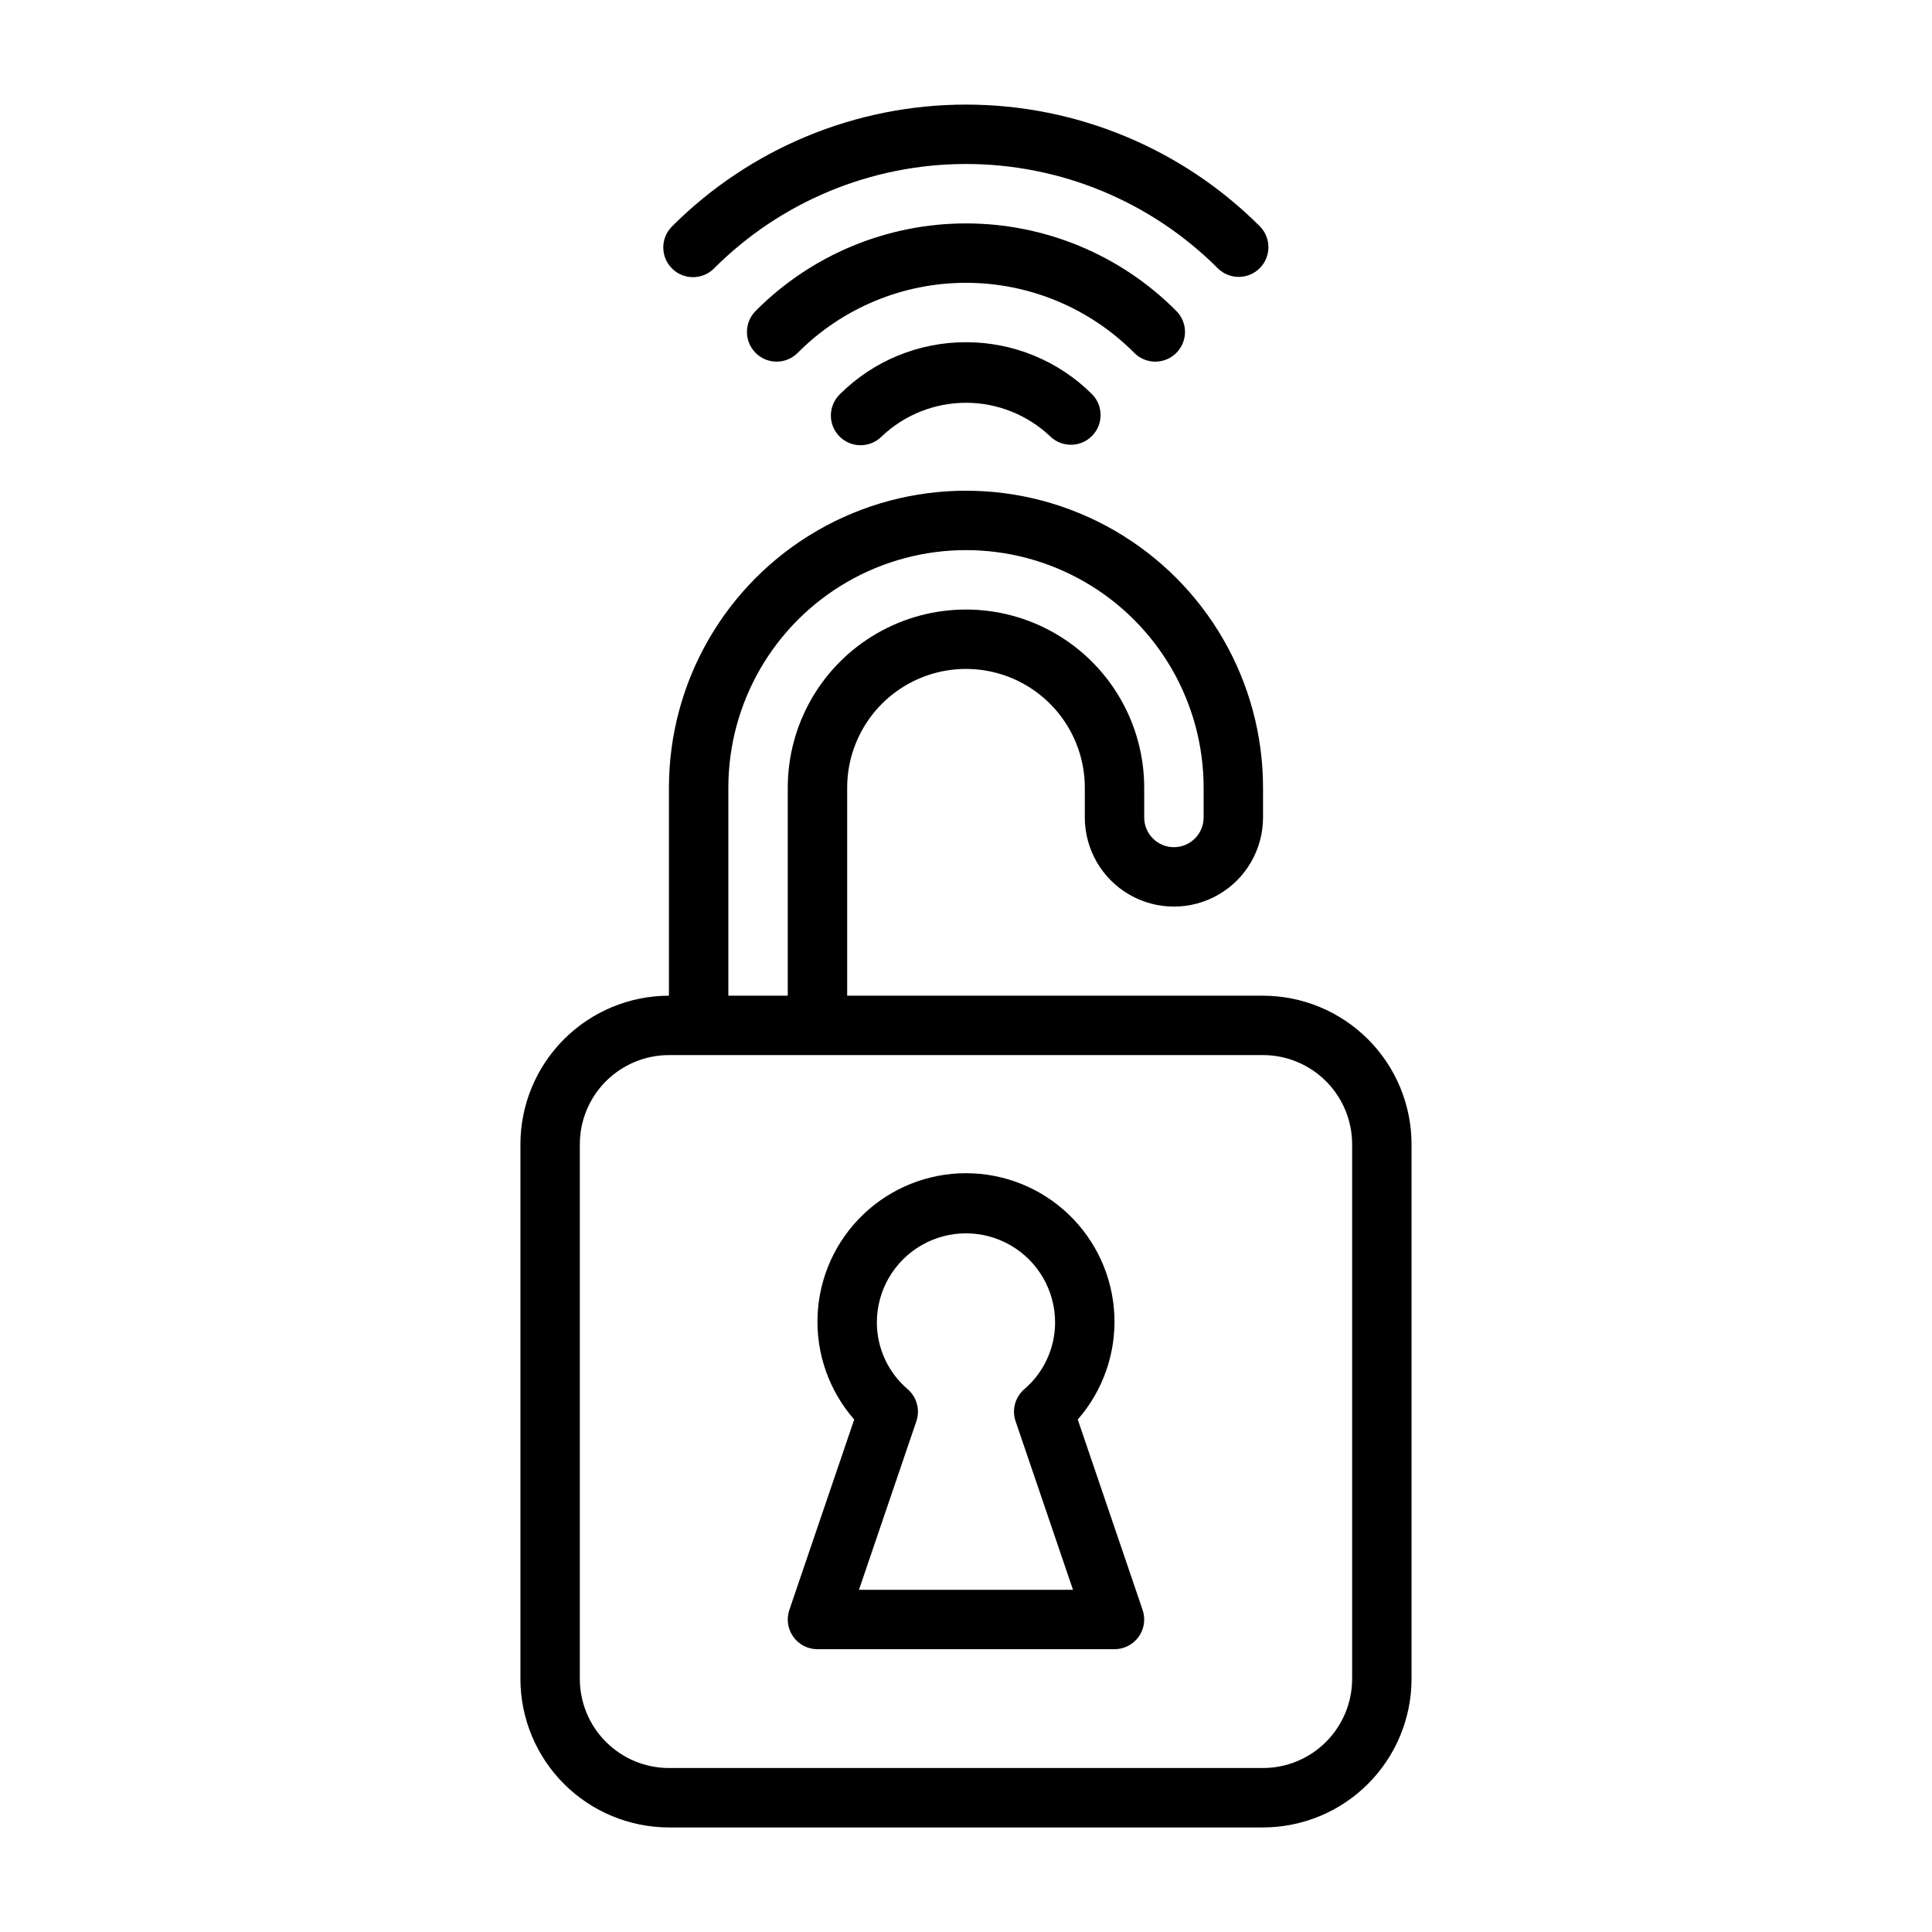
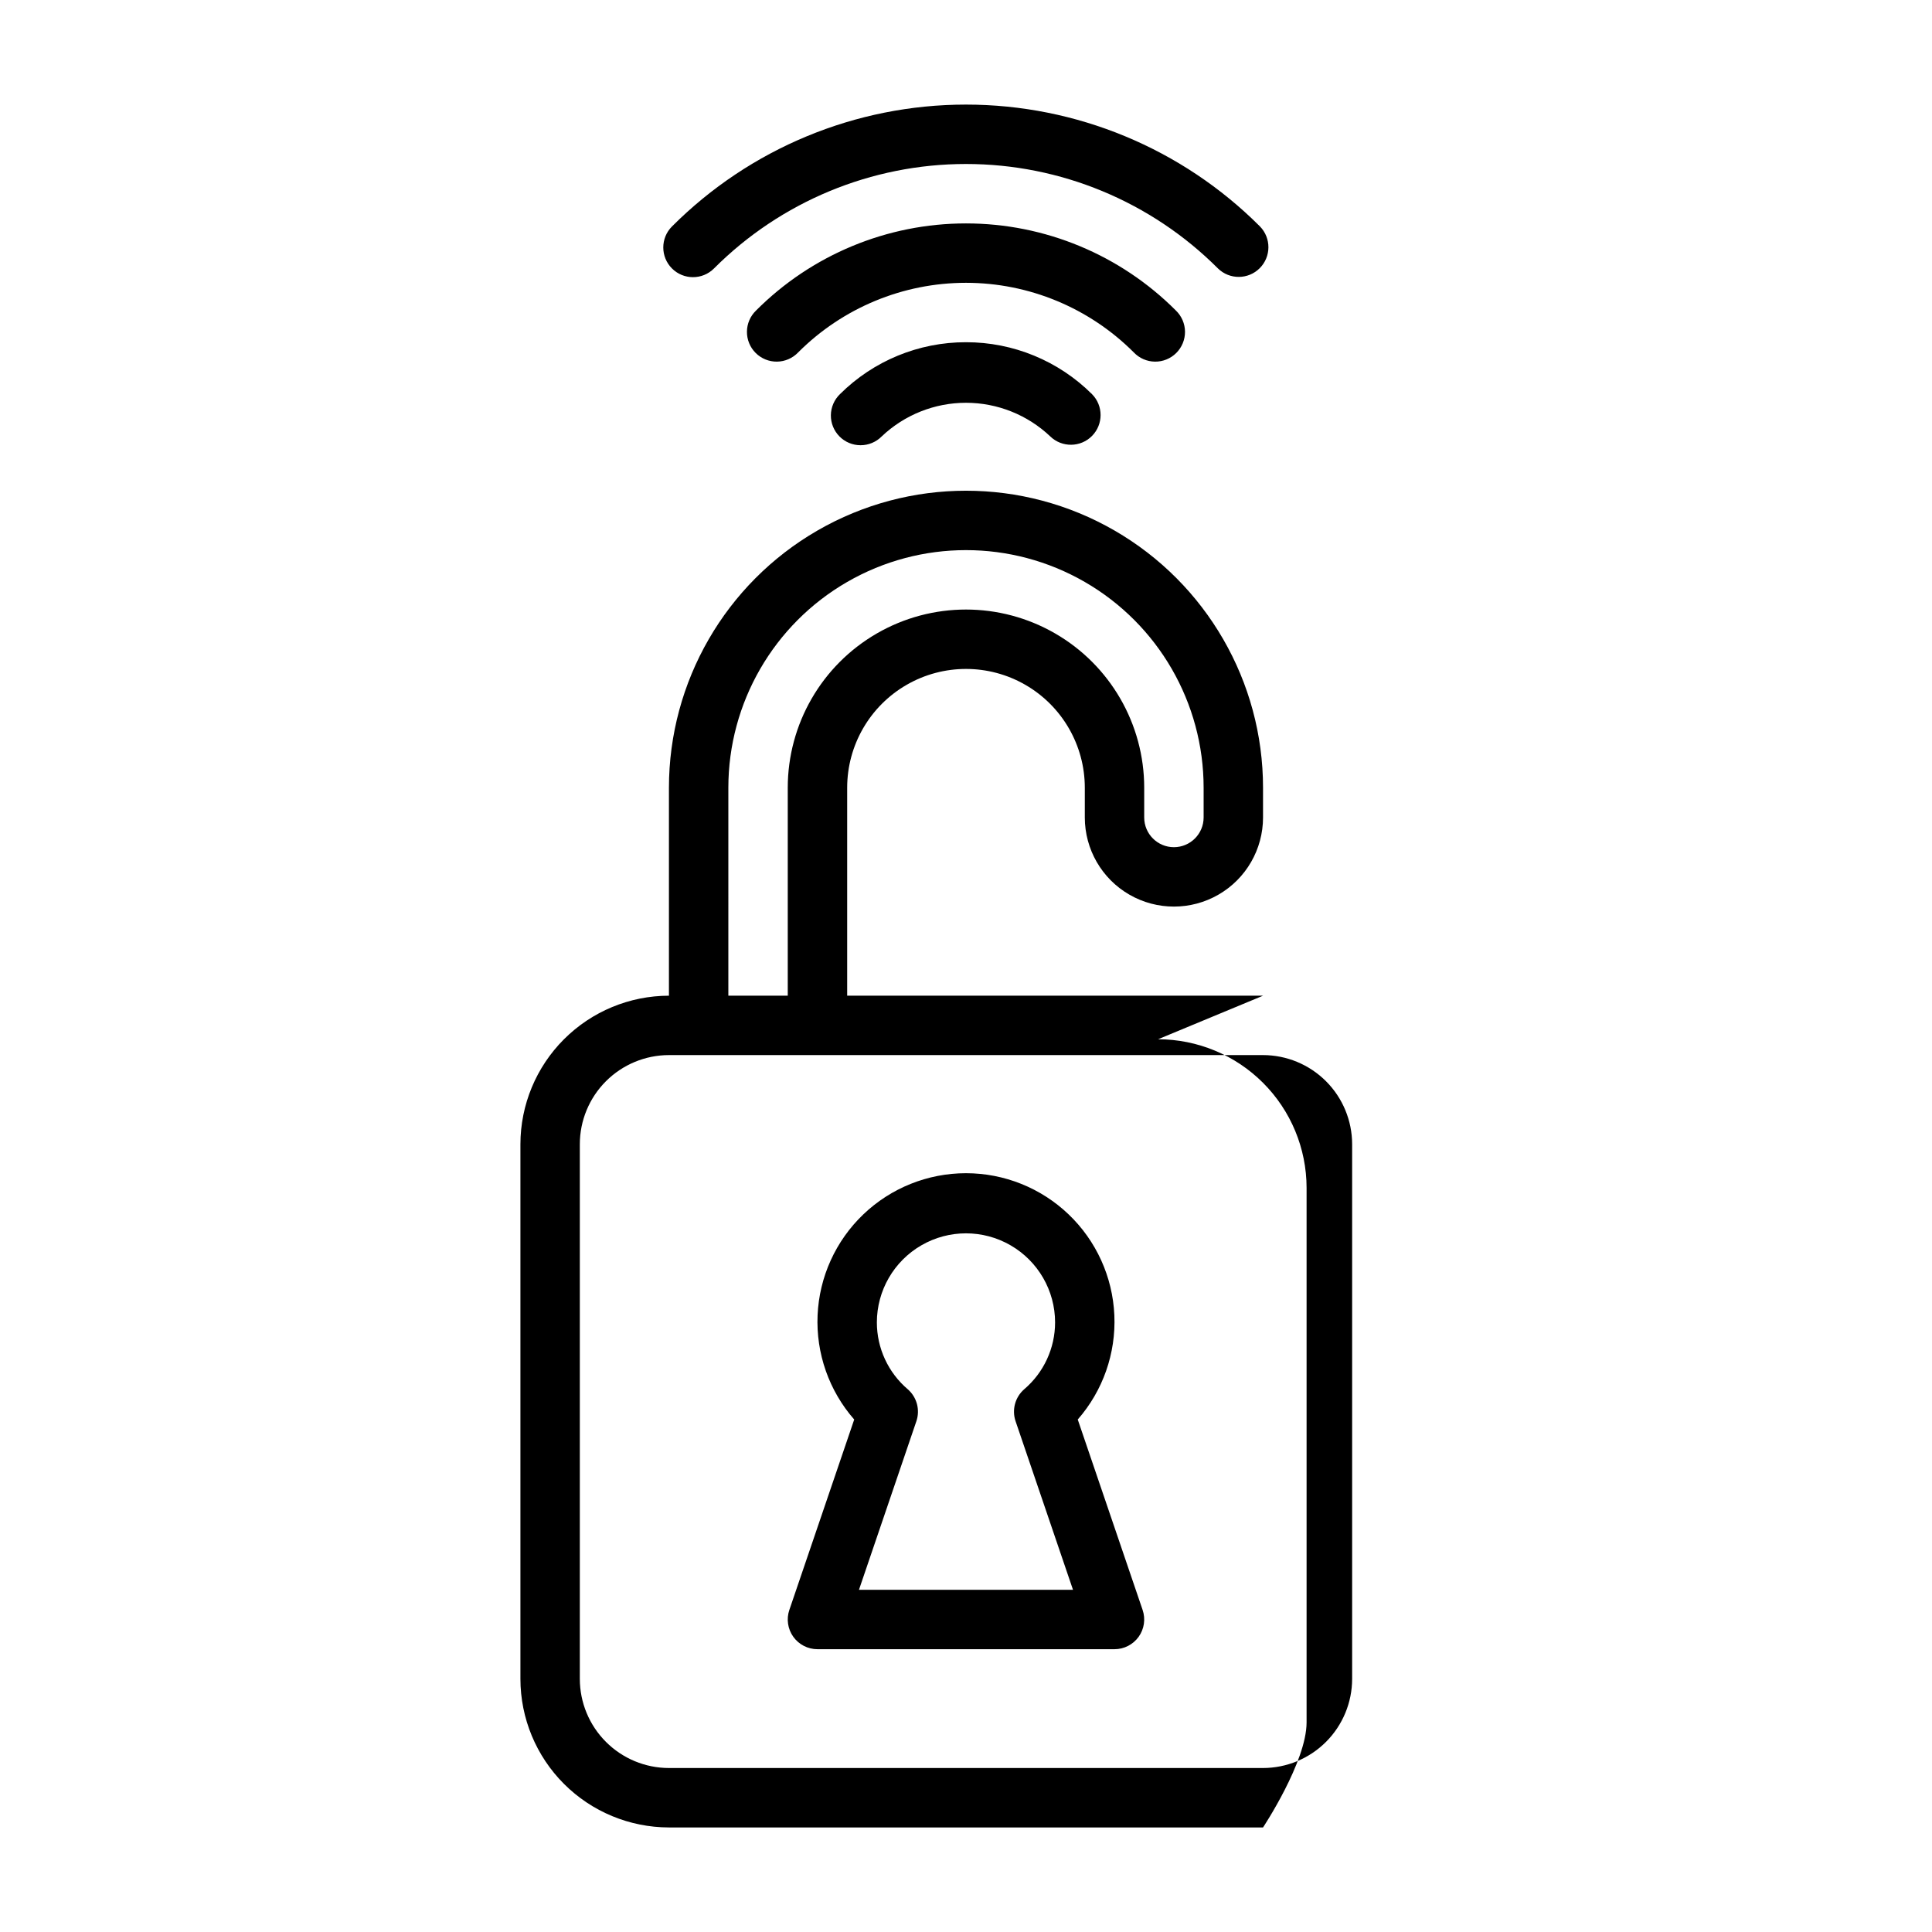
<svg xmlns="http://www.w3.org/2000/svg" fill="#000000" width="800px" height="800px" version="1.1" viewBox="144 144 512 512">
-   <path d="m478.72 407.87h-110.21v-55.105c0-11.25 6-21.645 15.742-27.27 9.742-5.625 21.746-5.625 31.488 0 9.742 5.625 15.746 16.02 15.746 27.27v7.871c0 8.438 4.5 16.234 11.805 20.453 7.309 4.219 16.312 4.219 23.617 0 7.309-4.219 11.809-12.016 11.809-20.453v-7.871c0-28.125-15.004-54.109-39.359-68.172s-54.363-14.062-78.723 0c-24.355 14.062-39.359 40.047-39.359 68.172v55.105c-10.434 0.012-20.438 4.164-27.816 11.543-7.379 7.379-11.531 17.383-11.543 27.816v141.7c0.012 10.438 4.164 20.441 11.543 27.82 7.379 7.379 17.383 11.527 27.816 11.543h157.44c10.434-0.016 20.438-4.164 27.816-11.543s11.531-17.383 11.543-27.82v-141.7c-0.012-10.434-4.164-20.438-11.543-27.816-7.379-7.379-17.383-11.531-27.816-11.543zm-141.7-55.105c0-22.5 12.004-43.289 31.488-54.539s43.488-11.25 62.977 0c19.484 11.25 31.488 32.039 31.488 54.539v7.871c0 4.348-3.527 7.875-7.875 7.875-4.348 0-7.871-3.527-7.871-7.875v-7.871c0-16.875-9.004-32.465-23.617-40.902s-32.617-8.438-47.23 0c-14.613 8.438-23.617 24.027-23.617 40.902v55.105h-15.742zm165.31 236.16c-0.008 6.262-2.5 12.266-6.926 16.691-4.426 4.43-10.43 6.918-16.691 6.926h-157.44c-6.262-0.008-12.262-2.496-16.691-6.926-4.426-4.426-6.918-10.43-6.922-16.691v-141.7c0.004-6.262 2.496-12.266 6.922-16.691 4.43-4.426 10.43-6.918 16.691-6.926h157.44c6.262 0.008 12.266 2.5 16.691 6.926 4.426 4.426 6.918 10.43 6.926 16.691zm-72.715-68.738h-0.004c6.676-7.625 10.152-17.535 9.703-27.664-0.449-10.125-4.789-19.688-12.113-26.695s-17.07-10.918-27.207-10.918-19.883 3.91-27.211 10.918c-7.324 7.008-11.664 16.57-12.113 26.695-0.449 10.129 3.027 20.039 9.703 27.664l-17.188 50.461h-0.004c-0.816 2.402-0.426 5.055 1.051 7.117 1.477 2.066 3.859 3.289 6.398 3.289h78.723c2.539 0.004 4.922-1.223 6.402-3.289 1.477-2.062 1.867-4.715 1.047-7.121zm-57.98 45.125 15.211-44.668c1.031-3.023 0.133-6.371-2.273-8.469-5.195-4.418-8.191-10.895-8.195-17.715 0-8.434 4.5-16.23 11.809-20.449 7.305-4.219 16.309-4.219 23.613 0 7.309 4.219 11.809 12.016 11.809 20.449-0.004 6.82-3 13.297-8.195 17.715-2.402 2.098-3.305 5.445-2.273 8.469l15.215 44.668zm28.359-330.62c12.516-0.02 24.531 4.934 33.402 13.766 3.031 3.07 3.027 8.004-0.004 11.07-3.031 3.066-7.969 3.121-11.066 0.125-6.027-5.723-14.023-8.914-22.332-8.914-8.312 0-16.305 3.191-22.332 8.914-1.48 1.496-3.496 2.336-5.598 2.336-2.106 0.004-4.121-0.84-5.602-2.336-1.477-1.496-2.297-3.519-2.273-5.621 0.023-2.106 0.887-4.109 2.402-5.574 8.867-8.832 20.883-13.785 33.402-13.766zm44.488 2.719v-0.004c-11.789-11.816-27.797-18.461-44.488-18.461-16.695 0-32.699 6.644-44.488 18.461-1.461 1.527-3.477 2.402-5.59 2.43-2.113 0.027-4.148-0.801-5.648-2.289-1.5-1.492-2.336-3.523-2.32-5.637 0.012-2.113 0.875-4.133 2.394-5.602 14.742-14.793 34.766-23.105 55.652-23.105 20.883 0 40.906 8.312 55.648 23.105 1.52 1.469 2.383 3.488 2.398 5.602 0.012 2.113-0.824 4.144-2.324 5.637-1.496 1.488-3.531 2.316-5.644 2.289-2.117-0.027-4.129-0.902-5.59-2.43zm-122.4-22.266c-3.074-3.074-3.074-8.059 0-11.133 20.656-20.68 48.684-32.297 77.914-32.297 29.227 0 57.258 11.617 77.91 32.297 3.008 3.086 2.977 8.016-0.07 11.062-3.043 3.047-7.977 3.078-11.059 0.07-17.707-17.727-41.73-27.688-66.781-27.688-25.055 0-49.078 9.961-66.781 27.688-3.074 3.074-8.059 3.074-11.133 0z" />
+   <path d="m478.72 407.87h-110.21v-55.105c0-11.25 6-21.645 15.742-27.27 9.742-5.625 21.746-5.625 31.488 0 9.742 5.625 15.746 16.02 15.746 27.27v7.871c0 8.438 4.5 16.234 11.805 20.453 7.309 4.219 16.312 4.219 23.617 0 7.309-4.219 11.809-12.016 11.809-20.453v-7.871c0-28.125-15.004-54.109-39.359-68.172s-54.363-14.062-78.723 0c-24.355 14.062-39.359 40.047-39.359 68.172v55.105c-10.434 0.012-20.438 4.164-27.816 11.543-7.379 7.379-11.531 17.383-11.543 27.816v141.7c0.012 10.438 4.164 20.441 11.543 27.82 7.379 7.379 17.383 11.527 27.816 11.543h157.44s11.531-17.383 11.543-27.82v-141.7c-0.012-10.434-4.164-20.438-11.543-27.816-7.379-7.379-17.383-11.531-27.816-11.543zm-141.7-55.105c0-22.5 12.004-43.289 31.488-54.539s43.488-11.25 62.977 0c19.484 11.25 31.488 32.039 31.488 54.539v7.871c0 4.348-3.527 7.875-7.875 7.875-4.348 0-7.871-3.527-7.871-7.875v-7.871c0-16.875-9.004-32.465-23.617-40.902s-32.617-8.438-47.23 0c-14.613 8.438-23.617 24.027-23.617 40.902v55.105h-15.742zm165.31 236.16c-0.008 6.262-2.5 12.266-6.926 16.691-4.426 4.43-10.43 6.918-16.691 6.926h-157.44c-6.262-0.008-12.262-2.496-16.691-6.926-4.426-4.426-6.918-10.43-6.922-16.691v-141.7c0.004-6.262 2.496-12.266 6.922-16.691 4.43-4.426 10.43-6.918 16.691-6.926h157.44c6.262 0.008 12.266 2.5 16.691 6.926 4.426 4.426 6.918 10.43 6.926 16.691zm-72.715-68.738h-0.004c6.676-7.625 10.152-17.535 9.703-27.664-0.449-10.125-4.789-19.688-12.113-26.695s-17.07-10.918-27.207-10.918-19.883 3.91-27.211 10.918c-7.324 7.008-11.664 16.57-12.113 26.695-0.449 10.129 3.027 20.039 9.703 27.664l-17.188 50.461h-0.004c-0.816 2.402-0.426 5.055 1.051 7.117 1.477 2.066 3.859 3.289 6.398 3.289h78.723c2.539 0.004 4.922-1.223 6.402-3.289 1.477-2.062 1.867-4.715 1.047-7.121zm-57.98 45.125 15.211-44.668c1.031-3.023 0.133-6.371-2.273-8.469-5.195-4.418-8.191-10.895-8.195-17.715 0-8.434 4.5-16.23 11.809-20.449 7.305-4.219 16.309-4.219 23.613 0 7.309 4.219 11.809 12.016 11.809 20.449-0.004 6.82-3 13.297-8.195 17.715-2.402 2.098-3.305 5.445-2.273 8.469l15.215 44.668zm28.359-330.62c12.516-0.02 24.531 4.934 33.402 13.766 3.031 3.07 3.027 8.004-0.004 11.07-3.031 3.066-7.969 3.121-11.066 0.125-6.027-5.723-14.023-8.914-22.332-8.914-8.312 0-16.305 3.191-22.332 8.914-1.48 1.496-3.496 2.336-5.598 2.336-2.106 0.004-4.121-0.84-5.602-2.336-1.477-1.496-2.297-3.519-2.273-5.621 0.023-2.106 0.887-4.109 2.402-5.574 8.867-8.832 20.883-13.785 33.402-13.766zm44.488 2.719v-0.004c-11.789-11.816-27.797-18.461-44.488-18.461-16.695 0-32.699 6.644-44.488 18.461-1.461 1.527-3.477 2.402-5.59 2.43-2.113 0.027-4.148-0.801-5.648-2.289-1.5-1.492-2.336-3.523-2.32-5.637 0.012-2.113 0.875-4.133 2.394-5.602 14.742-14.793 34.766-23.105 55.652-23.105 20.883 0 40.906 8.312 55.648 23.105 1.52 1.469 2.383 3.488 2.398 5.602 0.012 2.113-0.824 4.144-2.324 5.637-1.496 1.488-3.531 2.316-5.644 2.289-2.117-0.027-4.129-0.902-5.59-2.43zm-122.4-22.266c-3.074-3.074-3.074-8.059 0-11.133 20.656-20.68 48.684-32.297 77.914-32.297 29.227 0 57.258 11.617 77.91 32.297 3.008 3.086 2.977 8.016-0.07 11.062-3.043 3.047-7.977 3.078-11.059 0.07-17.707-17.727-41.73-27.688-66.781-27.688-25.055 0-49.078 9.961-66.781 27.688-3.074 3.074-8.059 3.074-11.133 0z" />
</svg>